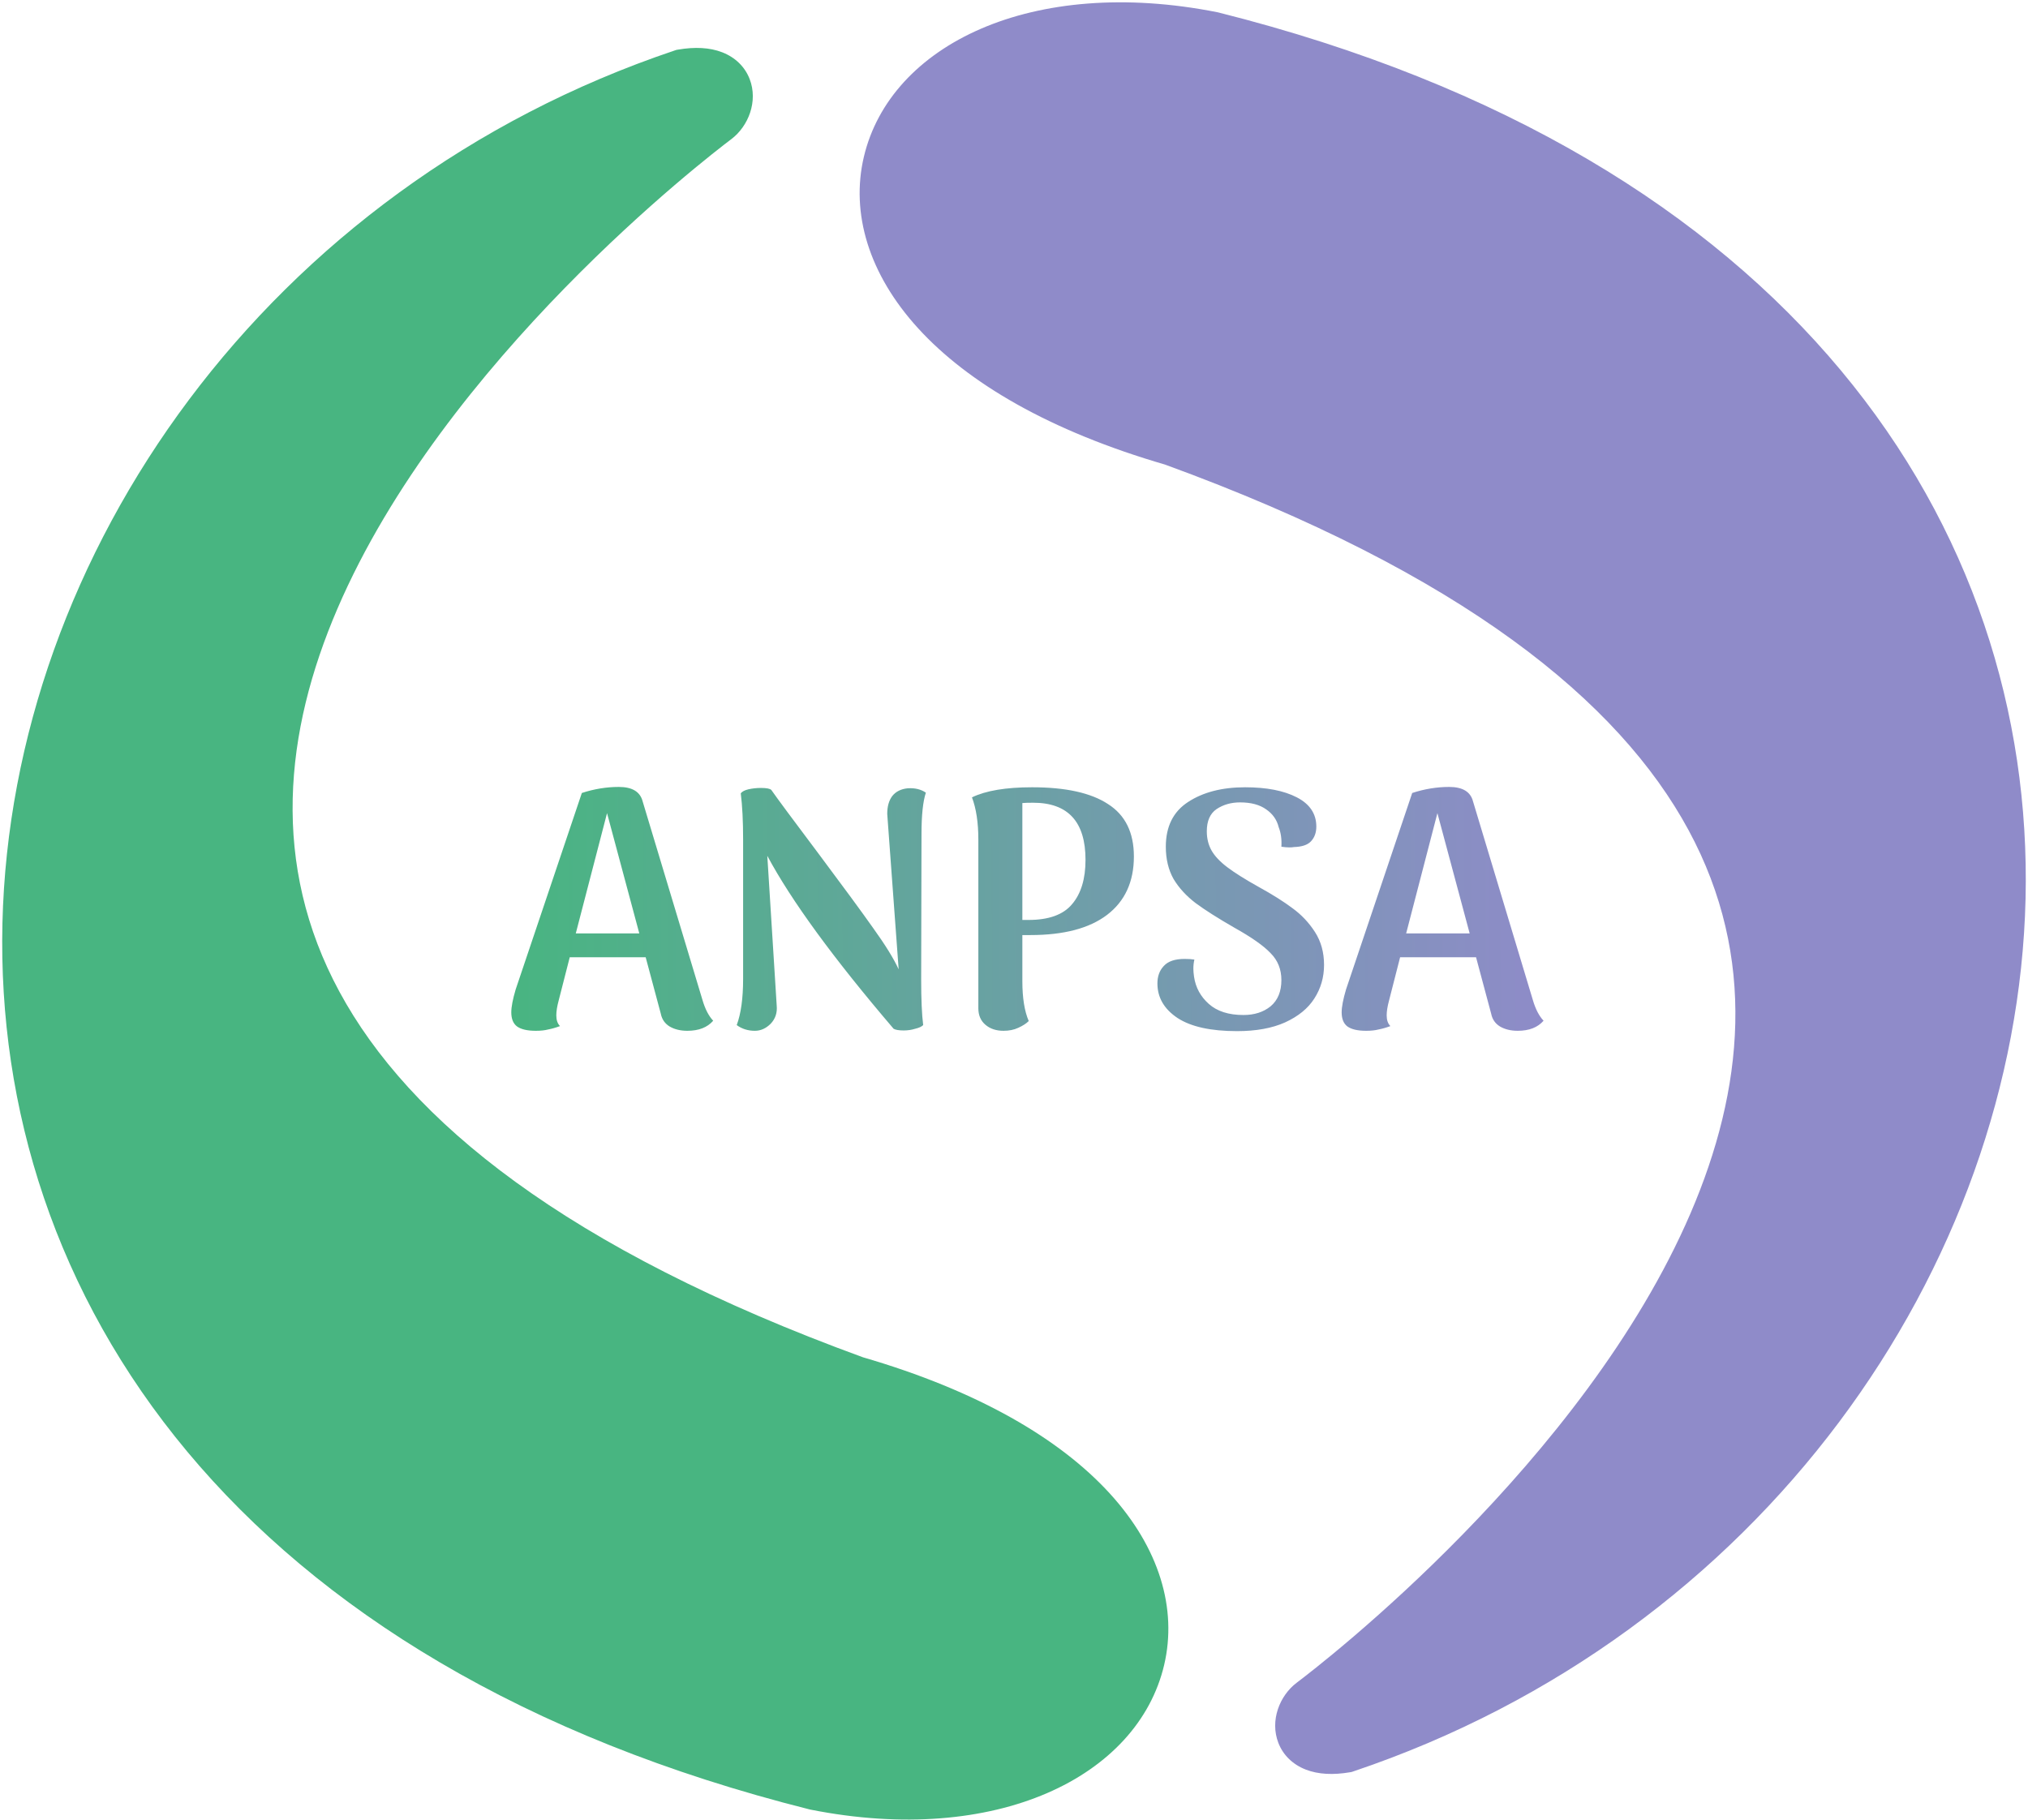
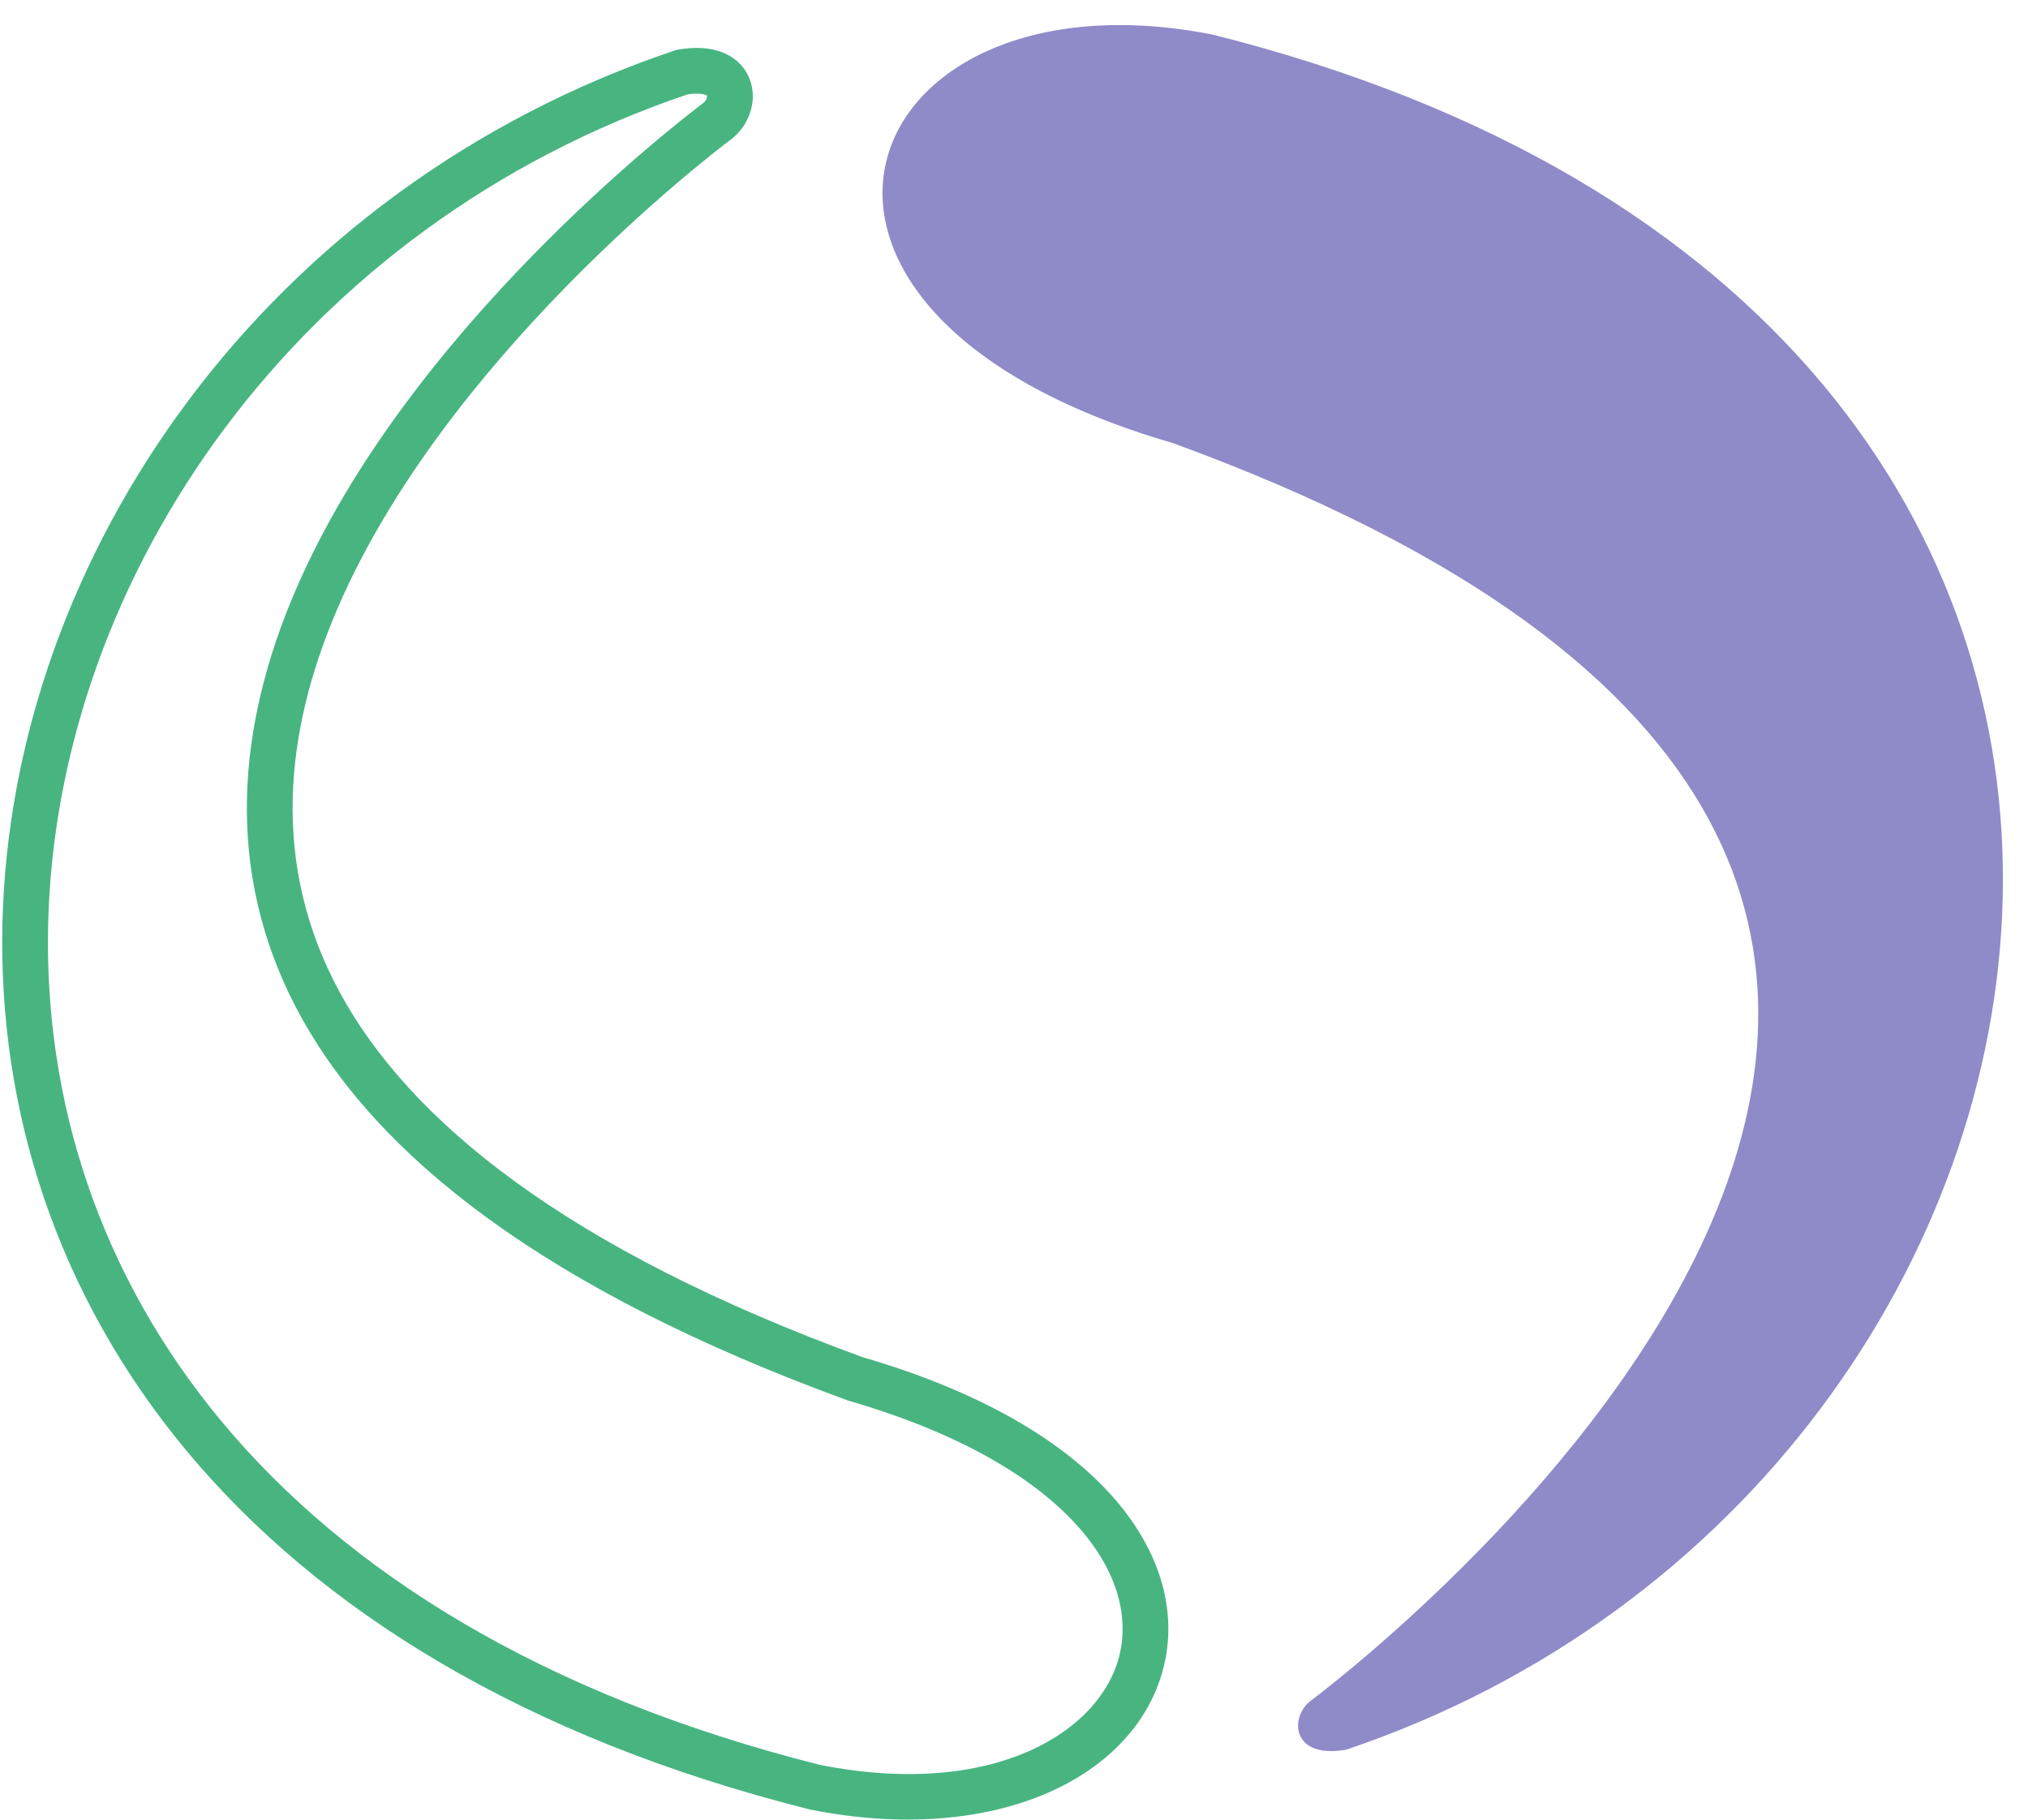
<svg xmlns="http://www.w3.org/2000/svg" width="809" height="726" viewBox="0 0 809 726" fill="none">
-   <path d="M280.217 398.946C281.289 402.609 282.718 405.379 284.505 407.255C282.182 409.935 278.743 411.276 274.186 411.276C271.416 411.276 269.049 410.695 267.083 409.533C265.207 408.372 264.045 406.674 263.599 404.441L257.568 381.926H227.28L222.858 399.214C222.232 401.537 221.919 403.503 221.919 405.111C221.919 406.987 222.411 408.417 223.394 409.399C221.696 410.025 220.133 410.472 218.703 410.74C217.363 411.097 215.71 411.276 213.744 411.276C210.349 411.276 207.848 410.695 206.239 409.533C204.721 408.372 203.961 406.496 203.961 403.905C203.961 401.76 204.542 398.723 205.703 394.792L232.105 316.392C237.019 314.783 241.933 313.979 246.847 313.979C252.207 313.979 255.379 315.9 256.362 319.742L280.217 398.946ZM255.022 372.411L242.156 324.433L229.692 372.411H255.022ZM301.13 411.276C298.36 411.276 295.948 410.516 293.893 408.997C295.59 404.441 296.439 398.276 296.439 390.503V335.02C296.439 327.604 296.126 321.44 295.501 316.526C296.037 315.811 297.065 315.275 298.583 314.917C300.192 314.56 301.844 314.381 303.542 314.381C305.776 314.381 307.16 314.649 307.697 315.185C309.93 318.402 316.318 327.024 326.861 341.051C336.421 353.827 343.568 363.566 348.304 370.266C353.128 376.967 356.523 382.462 358.489 386.751L354.066 326.577L353.932 324.701C353.932 321.752 354.602 319.385 355.943 317.598C357.372 315.811 359.427 314.783 362.107 314.515C364.966 314.337 367.379 314.917 369.344 316.258C368.183 319.742 367.602 325.237 367.602 332.742L367.468 390.771C367.468 398.723 367.736 404.798 368.272 408.997C367.647 409.623 366.575 410.114 365.056 410.472C363.626 410.918 362.107 411.142 360.499 411.142C358.623 411.142 357.283 410.918 356.479 410.472C332.445 382.328 315.648 359.322 306.088 341.453L309.841 401.224C310.109 404.083 309.305 406.496 307.429 408.461C305.552 410.338 303.453 411.276 301.13 411.276ZM411.72 314.113C425.122 314.113 435.218 316.347 442.008 320.814C448.887 325.192 452.327 332.161 452.327 341.721C452.327 351.817 448.753 359.59 441.606 365.04C434.547 370.4 424.362 373.081 411.05 373.081H407.833V391.441C407.833 398.142 408.682 403.458 410.38 407.389C409.397 408.372 408.012 409.265 406.225 410.069C404.528 410.874 402.562 411.276 400.328 411.276C397.38 411.276 394.968 410.472 393.092 408.863C391.215 407.255 390.277 405.066 390.277 402.297V335.02C390.277 328.23 389.428 322.601 387.731 318.134C393.27 315.454 401.267 314.113 411.72 314.113ZM410.246 367.05C418.376 367.05 424.183 364.95 427.668 360.751C431.242 356.552 433.029 350.655 433.029 343.061C433.029 327.872 426.06 320.278 412.122 320.278C410.067 320.278 408.638 320.323 407.833 320.412V367.05H410.246ZM493.474 411.41C483.021 411.41 475.114 409.667 469.753 406.183C464.393 402.609 461.712 398.008 461.712 392.379C461.712 389.52 462.561 387.197 464.259 385.41C465.956 383.534 468.726 382.596 472.568 382.596C474.176 382.596 475.471 382.685 476.454 382.864C476.186 384.026 476.052 385.232 476.052 386.483C476.052 387.376 476.142 388.448 476.32 389.699C476.946 393.987 478.911 397.606 482.217 400.554C485.523 403.503 490.124 404.977 496.021 404.977C500.399 404.977 504.017 403.815 506.876 401.492C509.735 399.08 511.165 395.596 511.165 391.039C511.165 386.751 509.735 383.177 506.876 380.318C504.106 377.369 499.282 373.974 492.402 370.132C485.88 366.38 480.743 363.119 476.99 360.349C473.238 357.49 470.289 354.274 468.145 350.7C466.09 347.037 465.063 342.748 465.063 337.834C465.063 329.793 468.011 323.852 473.908 320.01C479.894 316.079 487.488 314.113 496.691 314.113C505.268 314.113 512.147 315.454 517.329 318.134C522.511 320.814 525.102 324.701 525.102 329.793C525.102 332.206 524.388 334.171 522.958 335.69C521.618 337.12 519.34 337.879 516.123 337.968C515.766 338.058 515.14 338.102 514.247 338.102C513.443 338.102 512.415 338.013 511.165 337.834C511.343 334.886 510.986 332.295 510.093 330.061C509.378 327.113 507.725 324.745 505.134 322.958C502.543 321.082 499.058 320.144 494.681 320.144C491.107 320.144 487.98 321.038 485.299 322.824C482.708 324.611 481.413 327.56 481.413 331.67C481.413 334.529 482.038 337.075 483.289 339.309C484.54 341.542 486.64 343.776 489.588 346.009C492.536 348.243 496.736 350.879 502.186 353.916C507.546 356.865 512.013 359.679 515.587 362.359C519.161 364.95 522.154 368.122 524.566 371.875C526.979 375.627 528.185 380.005 528.185 385.008C528.185 389.922 526.889 394.39 524.298 398.41C521.797 402.341 517.91 405.513 512.639 407.925C507.457 410.248 501.069 411.41 493.474 411.41ZM611.464 398.946C612.536 402.609 613.965 405.379 615.752 407.255C613.429 409.935 609.99 411.276 605.433 411.276C602.663 411.276 600.296 410.695 598.33 409.533C596.454 408.372 595.292 406.674 594.846 404.441L588.815 381.926H558.527L554.105 399.214C553.479 401.537 553.166 403.503 553.166 405.111C553.166 406.987 553.658 408.417 554.641 409.399C552.943 410.025 551.38 410.472 549.95 410.74C548.61 411.097 546.957 411.276 544.991 411.276C541.596 411.276 539.095 410.695 537.486 409.533C535.968 408.372 535.208 406.496 535.208 403.905C535.208 401.76 535.789 398.723 536.95 394.792L563.352 316.392C568.266 314.783 573.18 313.979 578.094 313.979C583.454 313.979 586.626 315.9 587.609 319.742L611.464 398.946ZM586.269 372.411L573.403 324.433L560.939 372.411H586.269Z" fill="url(#paint0_linear_67_54)" />
-   <path d="M286.229 48.245C266.188 63.355 -138.746 375.102 341.356 550.201C523.624 603.138 468.943 741.588 325.155 713.083C-126.258 599.627 -45.903 135.795 272.056 28.781C294.33 25.004 294.33 42.137 286.229 48.245Z" fill="#48B581" />
  <path d="M286.229 48.245L291.72 55.529L286.229 48.245ZM341.356 550.201L338.231 558.77C338.423 558.84 338.616 558.903 338.812 558.96L341.356 550.201ZM325.155 713.083L322.931 721.93C323.08 721.967 323.23 722.001 323.381 722.031L325.155 713.083ZM272.056 28.781L270.53 19.788L269.824 19.908L269.146 20.137L272.056 28.781ZM280.737 40.962C275.508 44.905 246.056 67.528 212.347 102.055C178.723 136.496 140.358 183.289 117.859 235.625C95.285 288.137 88.385 347.071 119.357 404.363C150.119 461.266 217.251 514.647 338.231 558.77L344.482 541.632C225.411 498.205 163.121 446.957 135.405 395.688C107.9 344.809 113.468 292.031 134.619 242.83C155.846 193.453 192.466 148.533 225.4 114.799C258.25 81.152 286.929 59.141 291.72 55.529L280.737 40.962ZM338.812 558.96C383.358 571.898 412.43 589.79 429.206 608.146C445.882 626.394 450.247 644.79 446.647 660.094C439.481 690.558 396.89 718.005 326.928 704.136L323.381 722.031C397.208 736.666 453.851 709.141 464.405 664.271C469.666 641.909 462.512 617.548 442.672 595.839C422.931 574.238 390.488 554.972 343.9 541.441L338.812 558.96ZM291.72 55.529C298.527 50.396 302.498 40.444 299.039 31.512C297.177 26.706 293.373 22.917 288.116 20.87C283.082 18.91 277.112 18.672 270.53 19.788L273.581 37.774C278.136 37.002 280.519 37.489 281.496 37.87C282.251 38.163 282.117 38.332 282.027 38.1C282.02 38.083 282.154 38.473 281.899 39.247C281.646 40.017 281.171 40.635 280.737 40.962L291.72 55.529ZM269.146 20.137C106.646 74.828 4.473 220.827 0.972 368.3C-0.781 442.156 22.237 516.296 74.701 579.188C127.144 642.056 208.586 693.19 322.931 721.93L327.378 704.237C216.017 676.248 138.223 626.858 88.71 567.503C39.217 508.172 17.556 438.394 19.21 368.733C22.523 229.172 119.507 89.748 274.965 37.426L269.146 20.137Z" fill="#48B581" />
  <path d="M522.771 678.663C542.812 663.553 947.746 351.806 467.644 176.707C285.376 123.77 340.057 -14.68 483.845 13.825C935.258 127.281 854.903 591.113 536.944 698.127C514.67 701.905 514.67 684.771 522.771 678.663Z" fill="#8F8BC9" />
-   <path d="M522.771 678.663L517.28 671.38L522.771 678.663ZM467.644 176.707L470.769 168.138C470.577 168.068 470.384 168.005 470.188 167.948L467.644 176.707ZM483.845 13.825L486.069 4.979C485.92 4.941 485.77 4.908 485.619 4.878L483.845 13.825ZM536.944 698.127L538.47 707.12L539.176 707L539.854 706.772L536.944 698.127ZM528.263 685.946C533.492 682.003 562.944 659.38 596.653 624.853C630.277 590.413 668.642 543.62 691.141 491.283C713.715 438.772 720.615 379.838 689.643 322.545C658.881 265.643 591.749 212.261 470.769 168.138L464.518 185.277C583.589 228.703 645.879 279.952 673.595 331.221C701.1 382.099 695.532 434.877 674.381 484.078C653.154 533.455 616.534 578.375 583.6 612.109C550.75 645.756 522.071 667.767 517.28 671.38L528.263 685.946ZM470.188 167.948C425.642 155.01 396.57 137.119 379.794 118.762C363.118 100.515 358.753 82.119 362.353 66.814C369.519 36.351 412.11 8.903 482.072 22.772L485.619 4.878C411.792 -9.758 355.149 17.767 344.595 62.637C339.334 84.999 346.488 109.36 366.328 131.069C386.069 152.67 418.512 171.936 465.1 185.467L470.188 167.948ZM517.28 671.38C510.473 676.512 506.502 686.464 509.961 695.396C511.823 700.202 515.627 703.991 520.884 706.038C525.918 707.998 531.888 708.236 538.47 707.12L535.419 689.134C530.864 689.906 528.481 689.419 527.504 689.039C526.749 688.745 526.883 688.576 526.973 688.808C526.98 688.825 526.846 688.435 527.101 687.661C527.354 686.891 527.829 686.273 528.263 685.946L517.28 671.38ZM539.854 706.772C702.354 652.08 804.527 506.082 808.028 358.608C809.781 284.753 786.763 210.612 734.299 147.72C681.856 84.853 600.414 33.718 486.069 4.979L481.622 22.671C592.983 50.66 670.777 100.05 720.29 159.406C769.783 218.736 791.444 288.514 789.79 358.175C786.477 497.736 689.493 637.16 534.035 689.482L539.854 706.772Z" fill="#8F8BC9" />
  <defs>
    <linearGradient id="paint0_linear_67_54" x1="202" y1="369" x2="619" y2="367.5" gradientUnits="userSpaceOnUse">
      <stop stop-color="#48B581" />
      <stop offset="1" stop-color="#8F8BC9" />
    </linearGradient>
  </defs>
</svg>